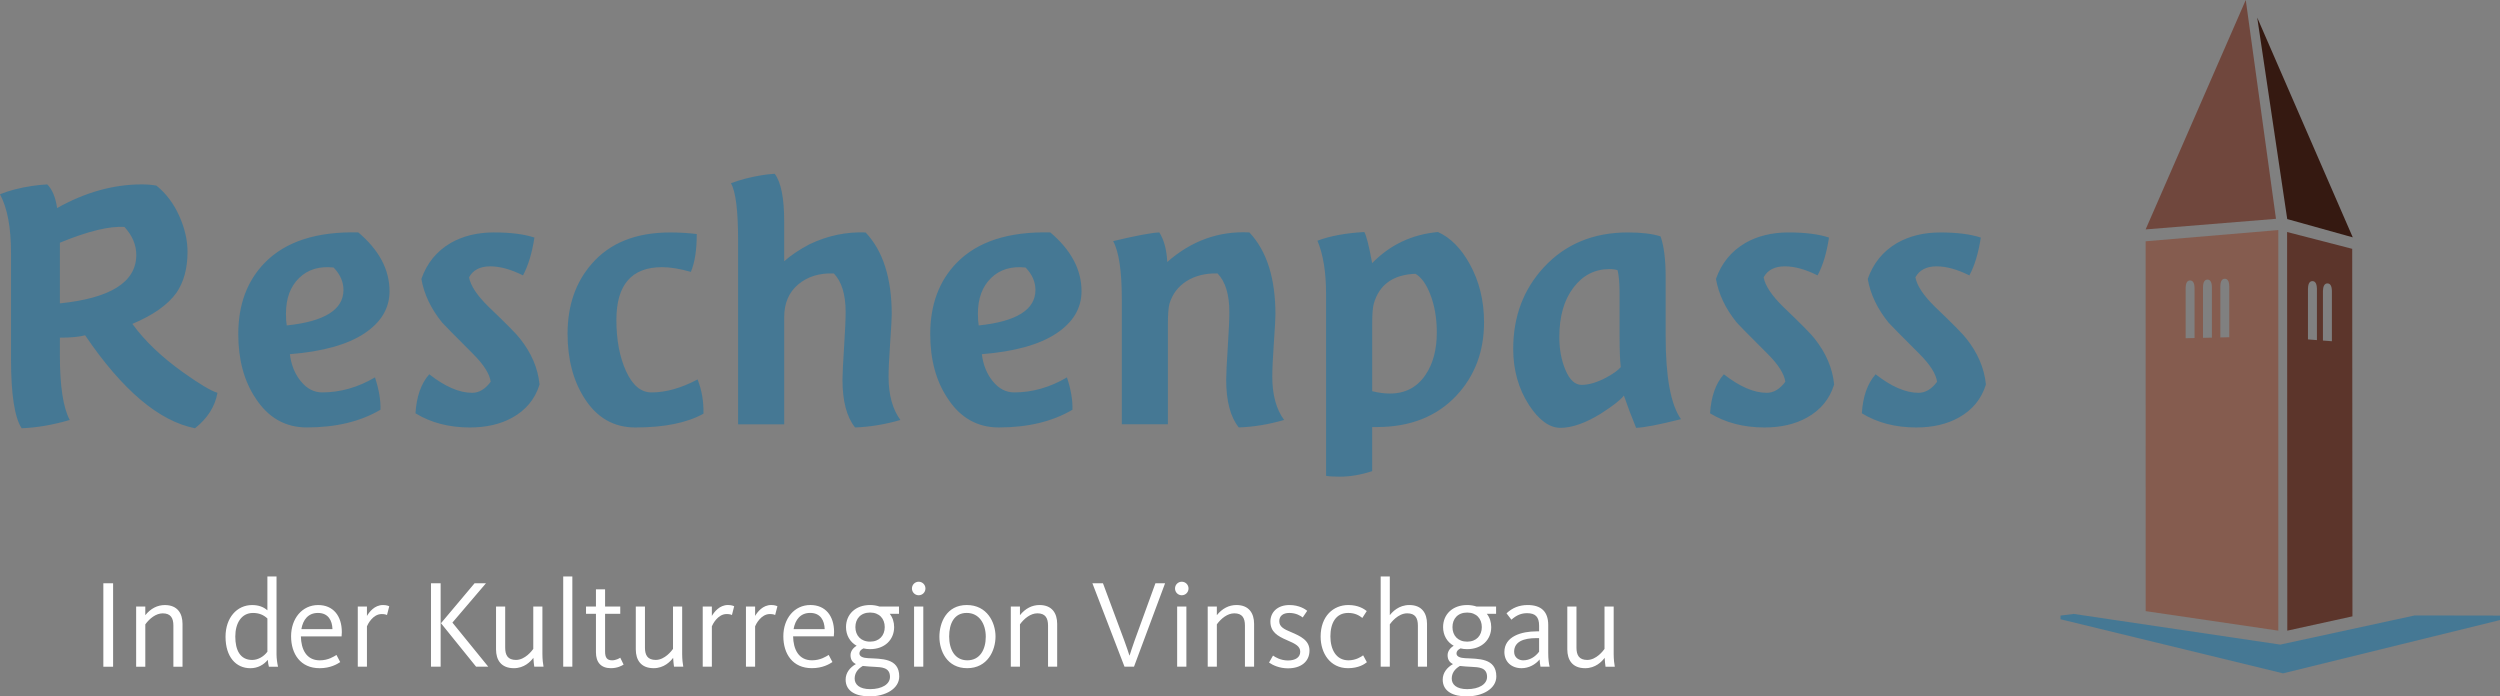
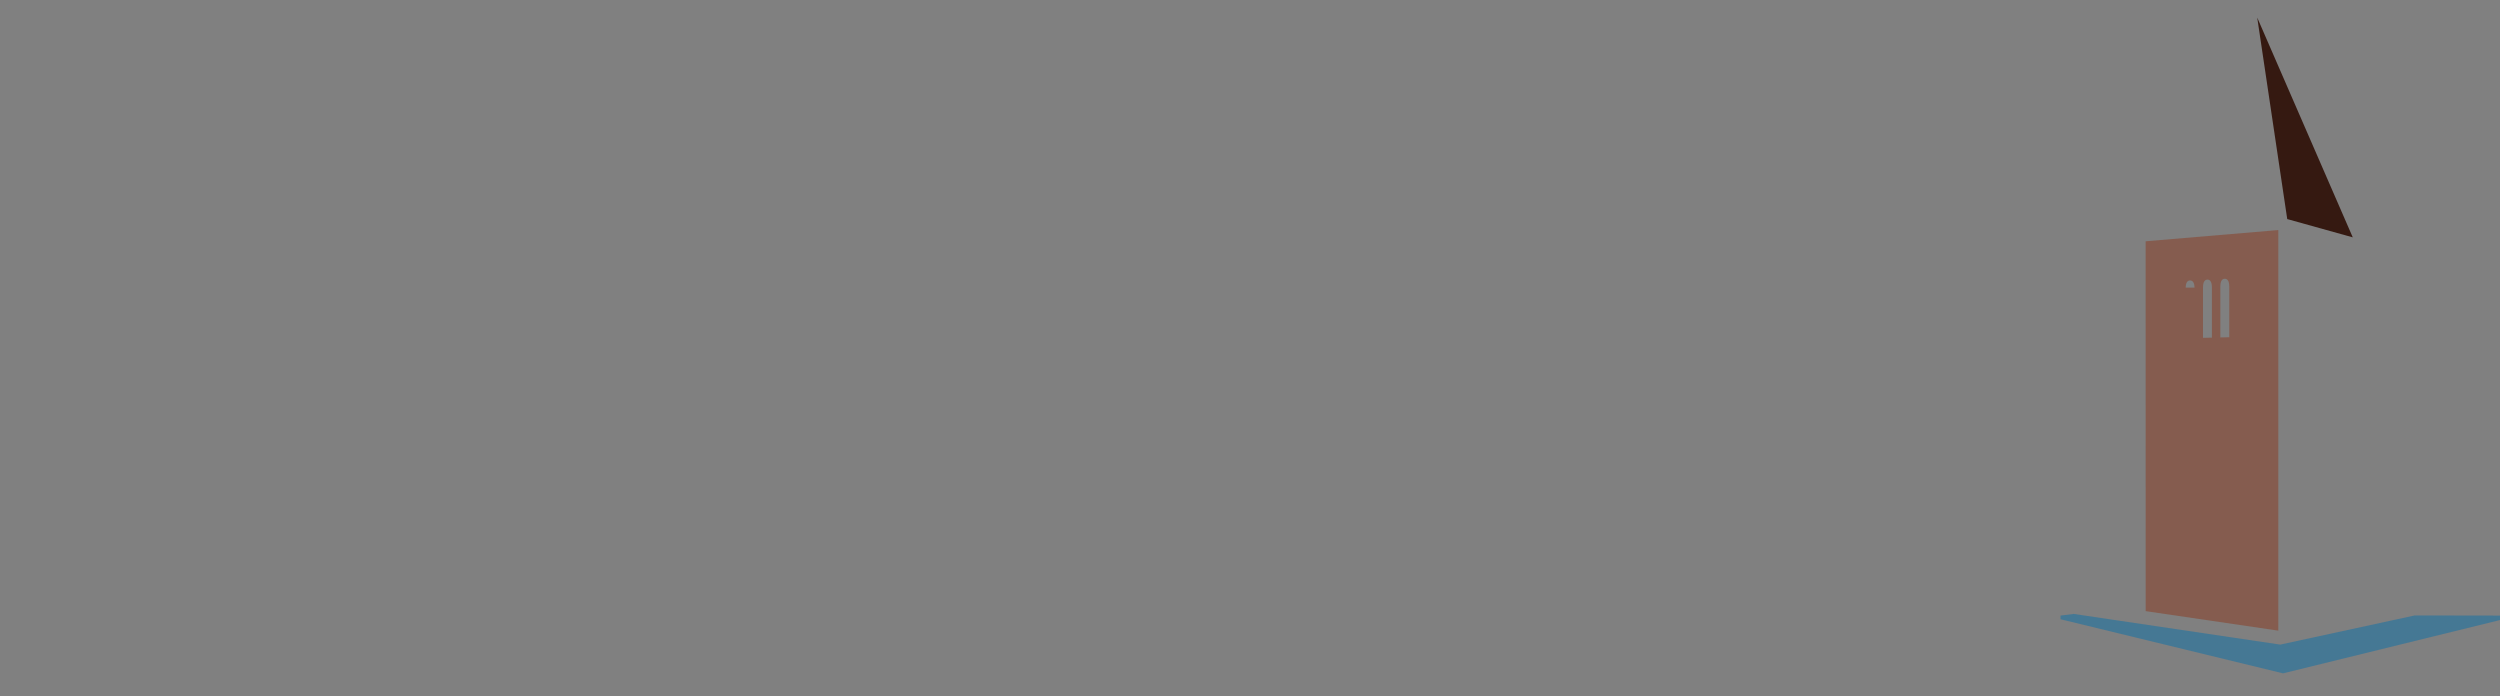
<svg xmlns="http://www.w3.org/2000/svg" xmlns:ns1="http://www.inkscape.org/namespaces/inkscape" xmlns:ns2="http://sodipodi.sourceforge.net/DTD/sodipodi-0.dtd" width="279.242pt" height="77.789pt" viewBox="0 0 279.242 77.789" version="1.1" id="svg2" ns1:version="0.91 r13725" ns2:docname="DE_weiss.svg">
  <rect x="0" y="0" width="279.242" height="77.789" fill="#808080" stroke="none" />
  <ns2:namedview pagecolor="#ffffff" bordercolor="#666666" borderopacity="1" objecttolerance="10" gridtolerance="10" guidetolerance="10" ns1:pageopacity="0" ns1:pageshadow="2" ns1:window-width="2560" ns1:window-height="1377" id="namedview31" showgrid="false" fit-margin-top="0" fit-margin-left="0" fit-margin-right="0" fit-margin-bottom="0" ns1:zoom="0.8244417" ns1:cx="-92.494556" ns1:cy="40.99419" ns1:window-x="-8" ns1:window-y="-8" ns1:window-maximized="1" ns1:current-layer="svg2" />
  <defs id="defs4">
    <clipPath id="clip1">
      <path d="m 0,144.566 334.773,0 L 334.773,0 0,0 Z" id="path7" ns1:connector-curvature="0" />
    </clipPath>
    <clipPath id="clip2">
      <path d="m 0,144.566 334.773,0 L 334.773,0 0,0 Z" id="path10" ns1:connector-curvature="0" />
    </clipPath>
  </defs>
-   <path style="clip-rule:nonzero;fill:#457894;fill-opacity:1;fill-rule:nonzero;stroke:none" d="m 7.789,46.91 c -1.879,0.551 -3.668,0.859 -5.371,0.926 -0.789,-1.207 -1.188,-3.781 -1.188,-7.727 l 0,-11.875 c 0,-2.824 -0.41,-5.004 -1.23,-6.535 0.996,-0.41 2.184,-0.719 3.562,-0.926 0.559,-0.086 1.129,-0.145 1.719,-0.176 0.555,0.559 0.922,1.438 1.098,2.641 3.137,-1.762 6.293,-2.641 9.461,-2.641 0.559,0 1.102,0.043 1.629,0.133 1.082,0.879 1.934,2.008 2.551,3.387 0.617,1.379 0.926,2.715 0.926,4.004 0,1.848 -0.414,3.375 -1.234,4.578 -0.969,1.348 -2.609,2.508 -4.926,3.477 1.375,1.906 3.285,3.723 5.719,5.453 1.816,1.293 3.078,2.039 3.785,2.246 C 24.023,45.398 23.188,46.719 21.781,47.836 17.762,47.043 13.668,43.582 9.504,37.449 8.887,37.625 7.949,37.715 6.688,37.715 l 0,1.98 c 0,3.43 0.367,5.836 1.102,7.215 M 6.688,27.109 l 0,6.777 c 5.691,-0.586 8.535,-2.391 8.535,-5.414 0,-1.113 -0.438,-2.156 -1.32,-3.121 -1.672,-0.117 -4.078,0.469 -7.215,1.758 m 31.676,5.281 c 0,-0.91 -0.367,-1.746 -1.102,-2.508 -1.582,-0.176 -2.867,0.211 -3.848,1.164 -0.984,0.957 -1.473,2.281 -1.473,3.984 0,0.559 0.027,0.996 0.086,1.32 4.223,-0.441 6.336,-1.762 6.336,-3.961 m 5.148,0.133 c 0,1.906 -0.941,3.484 -2.828,4.73 -1.887,1.246 -4.652,2.016 -8.305,2.309 0.148,1.203 0.555,2.215 1.234,3.035 0.672,0.824 1.465,1.234 2.375,1.234 2.023,0 3.988,-0.559 5.895,-1.676 0.441,1.32 0.645,2.523 0.617,3.609 -2.23,1.32 -4.973,1.98 -8.227,1.98 -2.406,0 -4.312,-1.086 -5.723,-3.258 -1.293,-1.934 -1.934,-4.324 -1.934,-7.172 0,-3.285 0.984,-5.938 2.953,-7.961 2.324,-2.379 5.809,-3.508 10.457,-3.391 2.32,1.969 3.484,4.152 3.484,6.559 m 6.809,-5.371 c 1.379,-0.789 2.992,-1.188 4.84,-1.188 1.879,0 3.391,0.191 4.535,0.574 -0.266,1.73 -0.691,3.137 -1.277,4.223 C 57.07,30.09 55.852,29.75 54.766,29.75 c -1.145,0 -1.938,0.41 -2.375,1.23 0.176,0.941 0.906,2.039 2.199,3.301 1.996,1.906 3.152,3.082 3.477,3.52 1.289,1.617 2.023,3.332 2.199,5.148 -0.5,1.613 -1.512,2.848 -3.035,3.695 -1.32,0.734 -2.906,1.102 -4.754,1.102 -2.316,0 -4.34,-0.527 -6.07,-1.582 0.117,-1.879 0.629,-3.332 1.539,-4.359 1.762,1.379 3.359,2.07 4.797,2.07 0.762,0 1.453,-0.41 2.066,-1.234 -0.117,-0.879 -0.777,-1.918 -1.98,-3.121 -2.082,-2.082 -3.227,-3.242 -3.43,-3.477 -1.262,-1.555 -2.039,-3.184 -2.332,-4.887 0.613,-1.758 1.699,-3.094 3.254,-4.004 m 26.844,3.215 c -1.23,-0.352 -2.301,-0.527 -3.211,-0.527 -3.402,0 -5.105,1.965 -5.105,5.895 0,2.23 0.359,4.137 1.078,5.719 0.723,1.586 1.668,2.379 2.84,2.379 1.613,0 3.328,-0.484 5.148,-1.453 0.469,1.172 0.688,2.449 0.66,3.828 -1.848,1.027 -4.387,1.539 -7.613,1.539 -2.406,0 -4.297,-1.086 -5.676,-3.258 -1.262,-1.965 -1.891,-4.367 -1.891,-7.215 0,-3.137 0.895,-5.734 2.684,-7.789 2.023,-2.344 4.941,-3.52 8.754,-3.52 1.059,0 2.055,0.059 2.992,0.176 0,1.793 -0.219,3.199 -0.66,4.227 m 5.277,17.027 0,-20.594 c 0,-3.285 -0.266,-5.395 -0.793,-6.336 0.996,-0.379 2.113,-0.672 3.344,-0.879 0.5,-0.086 1.012,-0.145 1.539,-0.176 0.707,0.938 1.059,2.715 1.059,5.324 l 0,4.445 c 0.766,-0.676 1.707,-1.305 2.824,-1.895 2.031,-0.969 4.121,-1.406 6.27,-1.32 1.945,2.055 2.918,5.105 2.918,9.152 0,0.441 -0.059,1.504 -0.176,3.191 -0.117,1.688 -0.176,2.941 -0.176,3.762 0,2.023 0.438,3.637 1.32,4.84 -1.703,0.496 -3.391,0.777 -5.062,0.836 -0.938,-1.172 -1.406,-2.949 -1.406,-5.324 0,-0.617 0.059,-1.824 0.176,-3.629 0.117,-1.805 0.176,-3.117 0.176,-3.938 0,-1.965 -0.441,-3.402 -1.32,-4.312 -1.613,-0.059 -2.941,0.352 -3.98,1.23 -1.043,0.879 -1.562,2.098 -1.562,3.652 l 0,11.969 z M 115.656,32.391 c 0,-0.91 -0.367,-1.746 -1.102,-2.508 -1.582,-0.176 -2.867,0.211 -3.848,1.164 -0.984,0.957 -1.477,2.281 -1.477,3.984 0,0.559 0.031,0.996 0.09,1.32 4.223,-0.441 6.336,-1.762 6.336,-3.961 m 5.148,0.133 c 0,1.906 -0.941,3.484 -2.828,4.73 -1.887,1.246 -4.652,2.016 -8.305,2.309 0.148,1.203 0.559,2.215 1.23,3.035 0.676,0.824 1.469,1.234 2.379,1.234 2.023,0 3.988,-0.559 5.895,-1.676 0.441,1.32 0.645,2.523 0.617,3.609 -2.23,1.32 -4.973,1.98 -8.23,1.98 -2.402,0 -4.312,-1.086 -5.719,-3.258 -1.293,-1.934 -1.938,-4.324 -1.938,-7.172 0,-3.285 0.988,-5.938 2.957,-7.961 2.324,-2.379 5.809,-3.508 10.457,-3.391 2.32,1.969 3.484,4.152 3.484,6.559 m 18.75,-6.559 c 1.938,2.055 2.91,5.105 2.91,9.152 0,0.441 -0.059,1.504 -0.176,3.191 -0.117,1.688 -0.176,2.941 -0.176,3.762 0,2.023 0.438,3.637 1.32,4.84 -1.703,0.496 -3.391,0.777 -5.062,0.836 -0.938,-1.172 -1.406,-2.949 -1.406,-5.324 0,-0.617 0.059,-1.824 0.176,-3.629 0.117,-1.805 0.176,-3.117 0.176,-3.938 0,-1.965 -0.441,-3.402 -1.32,-4.312 -1.348,-0.031 -2.5,0.258 -3.453,0.855 -0.953,0.605 -1.59,1.445 -1.914,2.531 -0.117,0.41 -0.176,1.176 -0.176,2.289 l 0,11.176 -5.148,0 0,-13.949 c 0,-3.168 -0.324,-5.336 -0.969,-6.512 2.59,-0.617 4.309,-0.938 5.16,-0.969 0.531,0.852 0.824,1.953 0.883,3.301 2.707,-2.375 5.762,-3.477 9.176,-3.301 m 8.566,27.191 c 0.324,0.059 0.836,0.09 1.543,0.09 1.141,0 2.344,-0.207 3.605,-0.617 l 0,-4.926 0.527,0 c 3.727,0 6.691,-1.176 8.891,-3.52 2.051,-2.203 3.078,-4.93 3.078,-8.184 0,-2.438 -0.543,-4.621 -1.629,-6.559 -0.965,-1.73 -2.141,-2.902 -3.52,-3.52 -2.902,0.266 -5.352,1.422 -7.348,3.477 -0.352,-1.93 -0.645,-3.09 -0.879,-3.477 -2.082,0.117 -3.828,0.441 -5.234,0.969 0.645,1.531 0.965,3.512 0.965,5.949 z m 5.324,-19.227 c 0.617,-2.141 2.172,-3.254 4.664,-3.344 0.645,0.383 1.188,1.129 1.629,2.246 0.5,1.262 0.75,2.695 0.75,4.309 0,1.938 -0.43,3.523 -1.277,4.754 -0.938,1.379 -2.258,2.066 -3.961,2.066 -0.617,0 -1.277,-0.086 -1.98,-0.262 l 0,-7.48 c 0,-1.113 0.059,-1.879 0.176,-2.289 m 22.301,-1.797 c -1.051,1.383 -1.574,3.223 -1.574,5.52 0,1.383 0.23,2.617 0.699,3.707 0.465,1.09 1.062,1.633 1.793,1.633 0.785,0 1.688,-0.262 2.707,-0.793 0.816,-0.441 1.371,-0.84 1.664,-1.191 -0.09,-0.797 -0.133,-1.898 -0.133,-3.312 l 0,-4.855 c 0,-1.176 -0.074,-2.062 -0.219,-2.648 -0.203,-0.09 -0.512,-0.133 -0.918,-0.133 -1.633,0 -2.973,0.691 -4.02,2.074 m 3.09,14.055 c -1.73,1.07 -3.242,1.602 -4.535,1.602 -1.23,0 -2.402,-0.852 -3.52,-2.555 -1.172,-1.824 -1.758,-3.91 -1.758,-6.262 0,-3.617 1.145,-6.656 3.43,-9.125 2.406,-2.59 5.531,-3.883 9.375,-3.883 1.523,0 2.742,0.148 3.652,0.441 0.379,1.055 0.57,2.566 0.57,4.531 l 0,6.602 c 0,4.574 0.57,7.672 1.715,9.281 -2.434,0.617 -4.105,0.941 -5.016,0.969 -0.527,-1.289 -0.984,-2.492 -1.363,-3.605 -0.352,0.473 -1.203,1.141 -2.551,2.004 m 16.09,-19.035 c 1.379,-0.789 2.992,-1.188 4.84,-1.188 1.875,0 3.387,0.191 4.531,0.574 -0.266,1.73 -0.688,3.137 -1.277,4.223 C 201.672,30.09 200.453,29.75 199.367,29.75 c -1.145,0 -1.934,0.41 -2.375,1.23 0.176,0.941 0.91,2.039 2.199,3.301 1.996,1.906 3.152,3.082 3.477,3.52 1.293,1.617 2.023,3.332 2.199,5.148 -0.496,1.613 -1.508,2.848 -3.035,3.695 -1.32,0.734 -2.902,1.102 -4.75,1.102 -2.32,0 -4.344,-0.527 -6.074,-1.582 0.117,-1.879 0.633,-3.332 1.539,-4.359 1.762,1.379 3.359,2.07 4.797,2.07 0.766,0 1.453,-0.41 2.07,-1.234 -0.117,-0.879 -0.777,-1.918 -1.98,-3.121 -2.086,-2.082 -3.227,-3.242 -3.434,-3.477 -1.262,-1.555 -2.039,-3.184 -2.332,-4.887 0.617,-1.758 1.703,-3.094 3.258,-4.004 m 16.953,0 c 1.375,-0.789 2.992,-1.188 4.84,-1.188 1.875,0 3.387,0.191 4.531,0.574 -0.266,1.73 -0.691,3.137 -1.277,4.223 C 218.625,30.09 217.406,29.75 216.32,29.75 c -1.145,0 -1.934,0.41 -2.375,1.23 0.176,0.941 0.91,2.039 2.199,3.301 1.996,1.906 3.152,3.082 3.477,3.52 1.289,1.617 2.023,3.332 2.199,5.148 -0.496,1.613 -1.512,2.848 -3.035,3.695 -1.32,0.734 -2.902,1.102 -4.75,1.102 -2.32,0 -4.344,-0.527 -6.074,-1.582 0.117,-1.879 0.629,-3.332 1.539,-4.359 1.762,1.379 3.359,2.07 4.797,2.07 0.762,0 1.453,-0.41 2.07,-1.234 -0.121,-0.879 -0.781,-1.918 -1.98,-3.121 -2.086,-2.082 -3.227,-3.242 -3.434,-3.477 -1.262,-1.555 -2.039,-3.184 -2.332,-4.887 0.617,-1.758 1.703,-3.094 3.258,-4.004" id="path15" ns1:connector-curvature="0" />
-   <path style="clip-rule:nonzero;fill:#ffffff;fill-opacity:1;fill-rule:nonzero;stroke:none" d="m 11.543,74.469 1.09,0 0,-9.32 -1.09,0 z m 3.664,0 1.023,0 0,-4.73 c 0.477,-0.656 1.191,-1.23 1.945,-1.23 0.898,0 1.191,0.531 1.191,1.371 l 0,4.59 1.02,0 0,-4.785 c 0,-1.164 -0.559,-2.102 -1.973,-2.102 -0.824,0 -1.582,0.379 -2.184,1.133 l 0,-0.965 -1.023,0 z m 12.754,0.168 c 0.812,0 1.484,-0.363 1.949,-0.934 0.012,0.25 0.082,0.629 0.125,0.766 l 1.02,0 c -0.082,-0.348 -0.168,-0.91 -0.168,-1.371 l 0,-8.707 -1.02,0 0,3.781 c -0.434,-0.391 -1.008,-0.59 -1.707,-0.59 -1.695,0 -2.969,1.414 -2.969,3.543 0,2.242 1.16,3.512 2.77,3.512 m 0.211,-0.922 c -1.344,0 -1.891,-1.09 -1.891,-2.617 0,-1.512 0.703,-2.633 1.977,-2.633 0.684,0 1.188,0.223 1.609,0.617 l 0,3.711 c -0.434,0.586 -1.094,0.922 -1.695,0.922 m 7.52,0.922 c 1.219,0 1.973,-0.461 2.309,-0.684 l -0.418,-0.797 c -0.293,0.18 -0.926,0.602 -1.863,0.602 -1.512,0 -2.086,-1.246 -2.113,-2.676 l 4.547,0 c 0.016,-0.168 0.027,-0.32 0.027,-0.473 0,-1.836 -0.977,-3.027 -2.645,-3.027 -1.793,0 -3.023,1.512 -3.023,3.488 0,1.988 1.062,3.566 3.18,3.566 m -2.031,-4.363 c 0.18,-1.055 0.77,-1.809 1.848,-1.809 1.164,0 1.598,0.855 1.625,1.809 z m 6.301,4.195 1.023,0 0,-4.508 c 0.082,-0.207 0.641,-1.371 1.648,-1.371 0.352,0 0.52,0.07 0.59,0.113 l 0.254,-0.98 c -0.086,-0.043 -0.297,-0.141 -0.703,-0.141 -0.938,0 -1.523,0.77 -1.789,1.219 l 0,-1.051 -1.023,0 z m 13.215,0 1.359,0 -4.004,-4.926 3.75,-4.395 -1.273,0 -3.754,4.465 z m -5.039,0 1.078,0 0,-9.32 -1.078,0 z m 9.254,0.168 c 1.16,0 1.875,-0.738 2.184,-1.16 0.016,0.336 0.07,0.824 0.098,0.992 l 1.035,0 c -0.055,-0.266 -0.125,-0.84 -0.125,-1.414 l 0,-5.305 -1.02,0 0,4.734 c -0.141,0.195 -0.91,1.23 -1.934,1.23 -0.91,0 -1.203,-0.531 -1.203,-1.371 l 0,-4.594 -1.023,0 0,4.789 c 0,1.164 0.559,2.098 1.988,2.098 m 5.516,-0.168 1.02,0 0,-10.078 -1.02,0 z m 5.332,0.168 c 0.73,0 1.219,-0.277 1.414,-0.402 l -0.375,-0.77 c -0.113,0.082 -0.492,0.293 -0.91,0.293 -0.59,0 -0.785,-0.324 -0.785,-0.996 l 0,-4.199 1.695,0 0,-0.812 -1.695,0 0,-1.918 -1.02,0 0,1.918 -1.109,0 0,0.812 1.109,0 0,4.301 c 0,1.117 0.559,1.773 1.676,1.773 m 4.762,0 c 1.16,0 1.875,-0.738 2.184,-1.16 0.016,0.336 0.07,0.824 0.098,0.992 l 1.035,0 c -0.055,-0.266 -0.125,-0.84 -0.125,-1.414 l 0,-5.305 -1.023,0 0,4.734 c -0.137,0.195 -0.91,1.23 -1.93,1.23 -0.91,0 -1.203,-0.531 -1.203,-1.371 l 0,-4.594 -1.023,0 0,4.789 c 0,1.164 0.559,2.098 1.988,2.098 m 5.488,-0.168 1.02,0 0,-4.508 c 0.086,-0.207 0.645,-1.371 1.652,-1.371 0.352,0 0.52,0.07 0.59,0.113 l 0.25,-0.98 c -0.082,-0.043 -0.293,-0.141 -0.699,-0.141 -0.938,0 -1.523,0.77 -1.793,1.219 l 0,-1.051 -1.02,0 z m 4.828,0 1.023,0 0,-4.508 c 0.082,-0.207 0.645,-1.371 1.652,-1.371 0.348,0 0.516,0.07 0.586,0.113 l 0.254,-0.98 c -0.086,-0.043 -0.293,-0.141 -0.699,-0.141 -0.938,0 -1.527,0.77 -1.793,1.219 l 0,-1.051 -1.023,0 z m 7.352,0.168 c 1.219,0 1.973,-0.461 2.309,-0.684 l -0.418,-0.797 c -0.293,0.18 -0.926,0.602 -1.863,0.602 -1.512,0 -2.086,-1.246 -2.113,-2.676 l 4.547,0 c 0.016,-0.168 0.031,-0.32 0.031,-0.473 0,-1.836 -0.98,-3.027 -2.648,-3.027 -1.793,0 -3.02,1.512 -3.02,3.488 0,1.988 1.059,3.566 3.176,3.566 m -2.031,-4.363 c 0.184,-1.055 0.77,-1.809 1.848,-1.809 1.164,0 1.598,0.855 1.625,1.809 z m 8.5,7.516 c 1.734,0 3.301,-0.84 3.301,-2.227 0,-2.086 -2.027,-1.957 -3.496,-2.043 -0.531,-0.027 -0.953,-0.168 -0.953,-0.531 0,-0.227 0.141,-0.406 0.449,-0.562 0.238,0.059 0.477,0.086 0.742,0.086 1.637,0 2.688,-1.051 2.688,-2.465 0,-0.559 -0.168,-1.078 -0.492,-1.484 l 1.035,0 0,-0.812 -2.18,0 c -0.324,-0.109 -0.676,-0.168 -1.051,-0.168 -1.641,0 -2.688,1.051 -2.688,2.465 0,0.898 0.434,1.668 1.188,2.086 -0.379,0.223 -0.684,0.602 -0.684,1.051 0,0.52 0.238,0.812 0.602,0.992 -0.672,0.379 -1.148,0.98 -1.148,1.738 0,1.328 1.188,1.875 2.688,1.875 m 0.043,-0.812 c -1.203,0 -1.723,-0.531 -1.723,-1.176 0,-0.574 0.293,-1.051 0.91,-1.414 0.406,0.055 0.867,0.07 1.301,0.098 0.785,0.043 1.734,0.055 1.734,1.121 0,0.824 -0.895,1.371 -2.223,1.371 m 0,-5.305 c -1.035,0 -1.641,-0.688 -1.641,-1.625 0,-0.938 0.605,-1.625 1.641,-1.625 1.035,0 1.637,0.688 1.637,1.625 0,0.937 -0.602,1.625 -1.637,1.625 m 5.43,-5.18 c 0.418,0 0.754,-0.336 0.754,-0.758 0,-0.418 -0.336,-0.754 -0.754,-0.754 -0.418,0 -0.754,0.336 -0.754,0.754 0,0.422 0.336,0.758 0.754,0.758 m -0.516,7.977 1.031,0 0,-6.715 -1.031,0 z m 5.934,0.168 c 2.27,0 3.164,-1.973 3.164,-3.539 0,-1.57 -0.938,-3.516 -3.207,-3.516 -2.27,0 -3.062,1.973 -3.062,3.543 0,1.57 0.836,3.512 3.105,3.512 m 0.016,-0.879 c -1.402,0 -2.031,-1.219 -2.031,-2.66 0,-1.441 0.559,-2.633 1.961,-2.633 1.398,0 2.129,1.219 2.129,2.66 0,1.441 -0.66,2.633 -2.059,2.633 m 4.855,0.711 1.023,0 0,-4.73 c 0.477,-0.656 1.191,-1.23 1.945,-1.23 0.895,0 1.191,0.531 1.191,1.371 l 0,4.59 1.02,0 0,-4.785 c 0,-1.164 -0.559,-2.102 -1.973,-2.102 -0.824,0 -1.582,0.379 -2.184,1.133 l 0,-0.965 -1.023,0 z m 12.699,0 1.062,0 3.473,-9.32 -1.078,0 -2.336,6.426 c -0.266,0.742 -0.449,1.328 -0.547,1.637 l -0.027,0 c -0.098,-0.293 -0.281,-0.895 -0.562,-1.637 l -2.391,-6.426 -1.18,0 z m 6.398,-7.977 c 0.418,0 0.754,-0.336 0.754,-0.758 0,-0.418 -0.336,-0.754 -0.754,-0.754 -0.422,0 -0.754,0.336 -0.754,0.754 0,0.422 0.332,0.758 0.754,0.758 m -0.516,7.977 1.031,0 0,-6.715 -1.031,0 z m 3.414,0 1.02,0 0,-4.73 c 0.477,-0.656 1.191,-1.23 1.949,-1.23 0.895,0 1.188,0.531 1.188,1.371 l 0,4.59 1.023,0 0,-4.785 c 0,-1.164 -0.562,-2.102 -1.973,-2.102 -0.828,0 -1.582,0.379 -2.188,1.133 l 0,-0.965 -1.02,0 z m 8.973,0.184 c 1.469,0 2.395,-0.77 2.395,-1.988 0,-1.133 -0.992,-1.609 -2.086,-2.07 -0.742,-0.309 -1.289,-0.574 -1.289,-1.207 0,-0.57 0.406,-0.922 1.121,-0.922 0.754,0 1.262,0.32 1.496,0.504 l 0.504,-0.742 c -0.207,-0.168 -0.879,-0.645 -1.984,-0.645 -1.348,0 -2.129,0.812 -2.129,1.848 0,1.148 0.797,1.625 1.848,2.074 0.98,0.418 1.484,0.688 1.484,1.301 0,0.617 -0.531,0.969 -1.371,0.969 -0.816,0 -1.414,-0.367 -1.668,-0.547 l -0.445,0.781 c 0.418,0.293 1.16,0.645 2.125,0.645 m 6.691,-0.016 c 1.176,0 1.848,-0.445 2.113,-0.668 l -0.418,-0.77 c -0.199,0.152 -0.801,0.559 -1.641,0.559 -1.398,0 -2.016,-1.246 -2.016,-2.676 0,-1.469 0.602,-2.617 1.988,-2.617 0.785,0 1.234,0.293 1.582,0.559 l 0.492,-0.77 c -0.324,-0.25 -0.953,-0.672 -2.059,-0.672 -1.668,0 -3.094,1.234 -3.094,3.527 0,1.852 1.062,3.527 3.051,3.527 m 3.656,-0.168 1.02,0 0,-4.73 c 0.141,-0.195 0.91,-1.23 1.945,-1.23 0.898,0 1.191,0.531 1.191,1.371 l 0,4.59 1.02,0 0,-4.785 c 0,-1.164 -0.559,-2.102 -1.973,-2.102 -1.176,0 -1.891,0.758 -2.184,1.133 l 0,-4.324 -1.02,0 z m 9.617,3.32 c 1.734,0 3.301,-0.84 3.301,-2.227 0,-2.086 -2.027,-1.957 -3.496,-2.043 -0.531,-0.027 -0.953,-0.168 -0.953,-0.531 0,-0.227 0.141,-0.406 0.449,-0.562 0.238,0.059 0.477,0.086 0.742,0.086 1.637,0 2.688,-1.051 2.688,-2.465 0,-0.559 -0.168,-1.078 -0.492,-1.484 l 1.035,0 0,-0.812 -2.184,0 c -0.32,-0.109 -0.672,-0.168 -1.047,-0.168 -1.641,0 -2.688,1.051 -2.688,2.465 0,0.898 0.434,1.668 1.188,2.086 -0.379,0.223 -0.684,0.602 -0.684,1.051 0,0.52 0.234,0.812 0.602,0.992 -0.672,0.379 -1.148,0.98 -1.148,1.738 0,1.328 1.188,1.875 2.688,1.875 m 0.043,-0.812 c -1.207,0 -1.723,-0.531 -1.723,-1.176 0,-0.574 0.293,-1.051 0.91,-1.414 0.406,0.055 0.867,0.07 1.301,0.098 0.785,0.043 1.734,0.055 1.734,1.121 0,0.824 -0.895,1.371 -2.223,1.371 m 0,-5.305 c -1.039,0 -1.641,-0.688 -1.641,-1.625 0,-0.938 0.602,-1.625 1.641,-1.625 1.035,0 1.637,0.688 1.637,1.625 0,0.937 -0.602,1.625 -1.637,1.625 m 6.074,2.965 c 0.824,0 1.566,-0.418 2.016,-0.977 0.016,0.207 0.055,0.629 0.098,0.809 l 1.023,0 c -0.086,-0.32 -0.156,-0.852 -0.156,-1.523 l 0,-3.137 c 0,-1.527 -0.824,-2.227 -2.297,-2.227 -0.938,0 -1.707,0.309 -2.363,0.926 l 0.547,0.711 c 0.602,-0.531 1.133,-0.727 1.75,-0.727 0.922,0 1.344,0.406 1.344,1.402 l 0,0.629 -0.297,0 c -1.621,0 -3.582,0.531 -3.582,2.309 0,1.094 0.797,1.805 1.918,1.805 m 0.168,-0.879 c -0.406,0 -0.996,-0.254 -0.996,-0.953 0,-1.133 1.051,-1.527 2.492,-1.527 l 0.297,0 0,1.516 c -0.434,0.574 -1.039,0.965 -1.793,0.965 m 6.93,0.879 c 1.16,0 1.875,-0.738 2.184,-1.16 0.016,0.336 0.07,0.824 0.098,0.992 l 1.035,0 c -0.055,-0.266 -0.125,-0.84 -0.125,-1.414 l 0,-5.305 -1.023,0 0,4.734 c -0.137,0.195 -0.91,1.23 -1.93,1.23 -0.91,0 -1.203,-0.531 -1.203,-1.371 l 0,-4.594 -1.023,0 0,4.789 c 0,1.164 0.559,2.098 1.988,2.098" id="path17" ns1:connector-curvature="0" />
  <path ns1:connector-curvature="0" id="path19" d="m 230.152,68.758 0,0.41 24.855,6.043 24.234,-5.953 0,-0.5 -9.523,-0.016 -15.023,3.258 -23.066,-3.426 z" style="fill:#457894;fill-opacity:1;fill-rule:nonzero;stroke:none" />
  <g style="clip-rule:nonzero" id="g21" clip-path="url(#clip2)" transform="translate(-29.359,-29.23)">
-     <path ns1:connector-curvature="0" id="path23" d="m 269.02,56.18 0.004,41.312 14.816,2.18 0,-44.746 z m 8.344,4.984 0.004,0 c 0.012,-0.59 0.227,-0.797 0.492,-0.797 0.27,0 0.484,0.207 0.496,0.797 l 0.004,0 0,5.734 -0.996,0.023 z m -1.938,0.098 0.004,0 c 0.012,-0.594 0.227,-0.801 0.496,-0.801 0.266,0 0.48,0.207 0.492,0.801 l 0.004,0 0,5.68 -0.996,0.023 z m -1.938,0.094 0.004,0 c 0.012,-0.594 0.227,-0.801 0.492,-0.801 0.27,0 0.484,0.207 0.496,0.801 l 0.004,0 0,5.629 -0.996,0.023 z" style="fill:#855c4f;fill-opacity:1;fill-rule:nonzero;stroke:none" />
-     <path ns1:connector-curvature="0" id="path25" d="m 284.82,55.145 0.023,44.527 7.277,-1.598 -0.027,-41.051 z m 4.004,6.539 0.008,0 c 0.012,-0.59 0.227,-0.797 0.492,-0.797 0.27,0 0.484,0.207 0.496,0.797 l 0.004,0 0,5.66 -1,-0.074 z m -1.672,-0.242 0.004,0 c 0.012,-0.602 0.227,-0.812 0.496,-0.812 0.266,0 0.48,0.211 0.496,0.812 l 0.004,0 0,5.777 -1,-0.078 z" style="fill:#5c352b;fill-opacity:1;fill-rule:nonzero;stroke:none" />
+     <path ns1:connector-curvature="0" id="path23" d="m 269.02,56.18 0.004,41.312 14.816,2.18 0,-44.746 z m 8.344,4.984 0.004,0 c 0.012,-0.59 0.227,-0.797 0.492,-0.797 0.27,0 0.484,0.207 0.496,0.797 l 0.004,0 0,5.734 -0.996,0.023 z m -1.938,0.098 0.004,0 c 0.012,-0.594 0.227,-0.801 0.496,-0.801 0.266,0 0.48,0.207 0.492,0.801 l 0.004,0 0,5.68 -0.996,0.023 z m -1.938,0.094 0.004,0 c 0.012,-0.594 0.227,-0.801 0.492,-0.801 0.27,0 0.484,0.207 0.496,0.801 z" style="fill:#855c4f;fill-opacity:1;fill-rule:nonzero;stroke:none" />
  </g>
  <path ns1:connector-curvature="0" id="path27" d="m 252.125,1.965 10.672,24.547 -7.32,-2.043 z" style="fill:#351911;fill-opacity:1;fill-rule:nonzero;stroke:none" />
-   <path ns1:connector-curvature="0" id="path29" d="M 239.66,25.625 250.844,0 l 3.375,24.441 z" style="fill:#70473d;fill-opacity:1;fill-rule:nonzero;stroke:none" />
</svg>